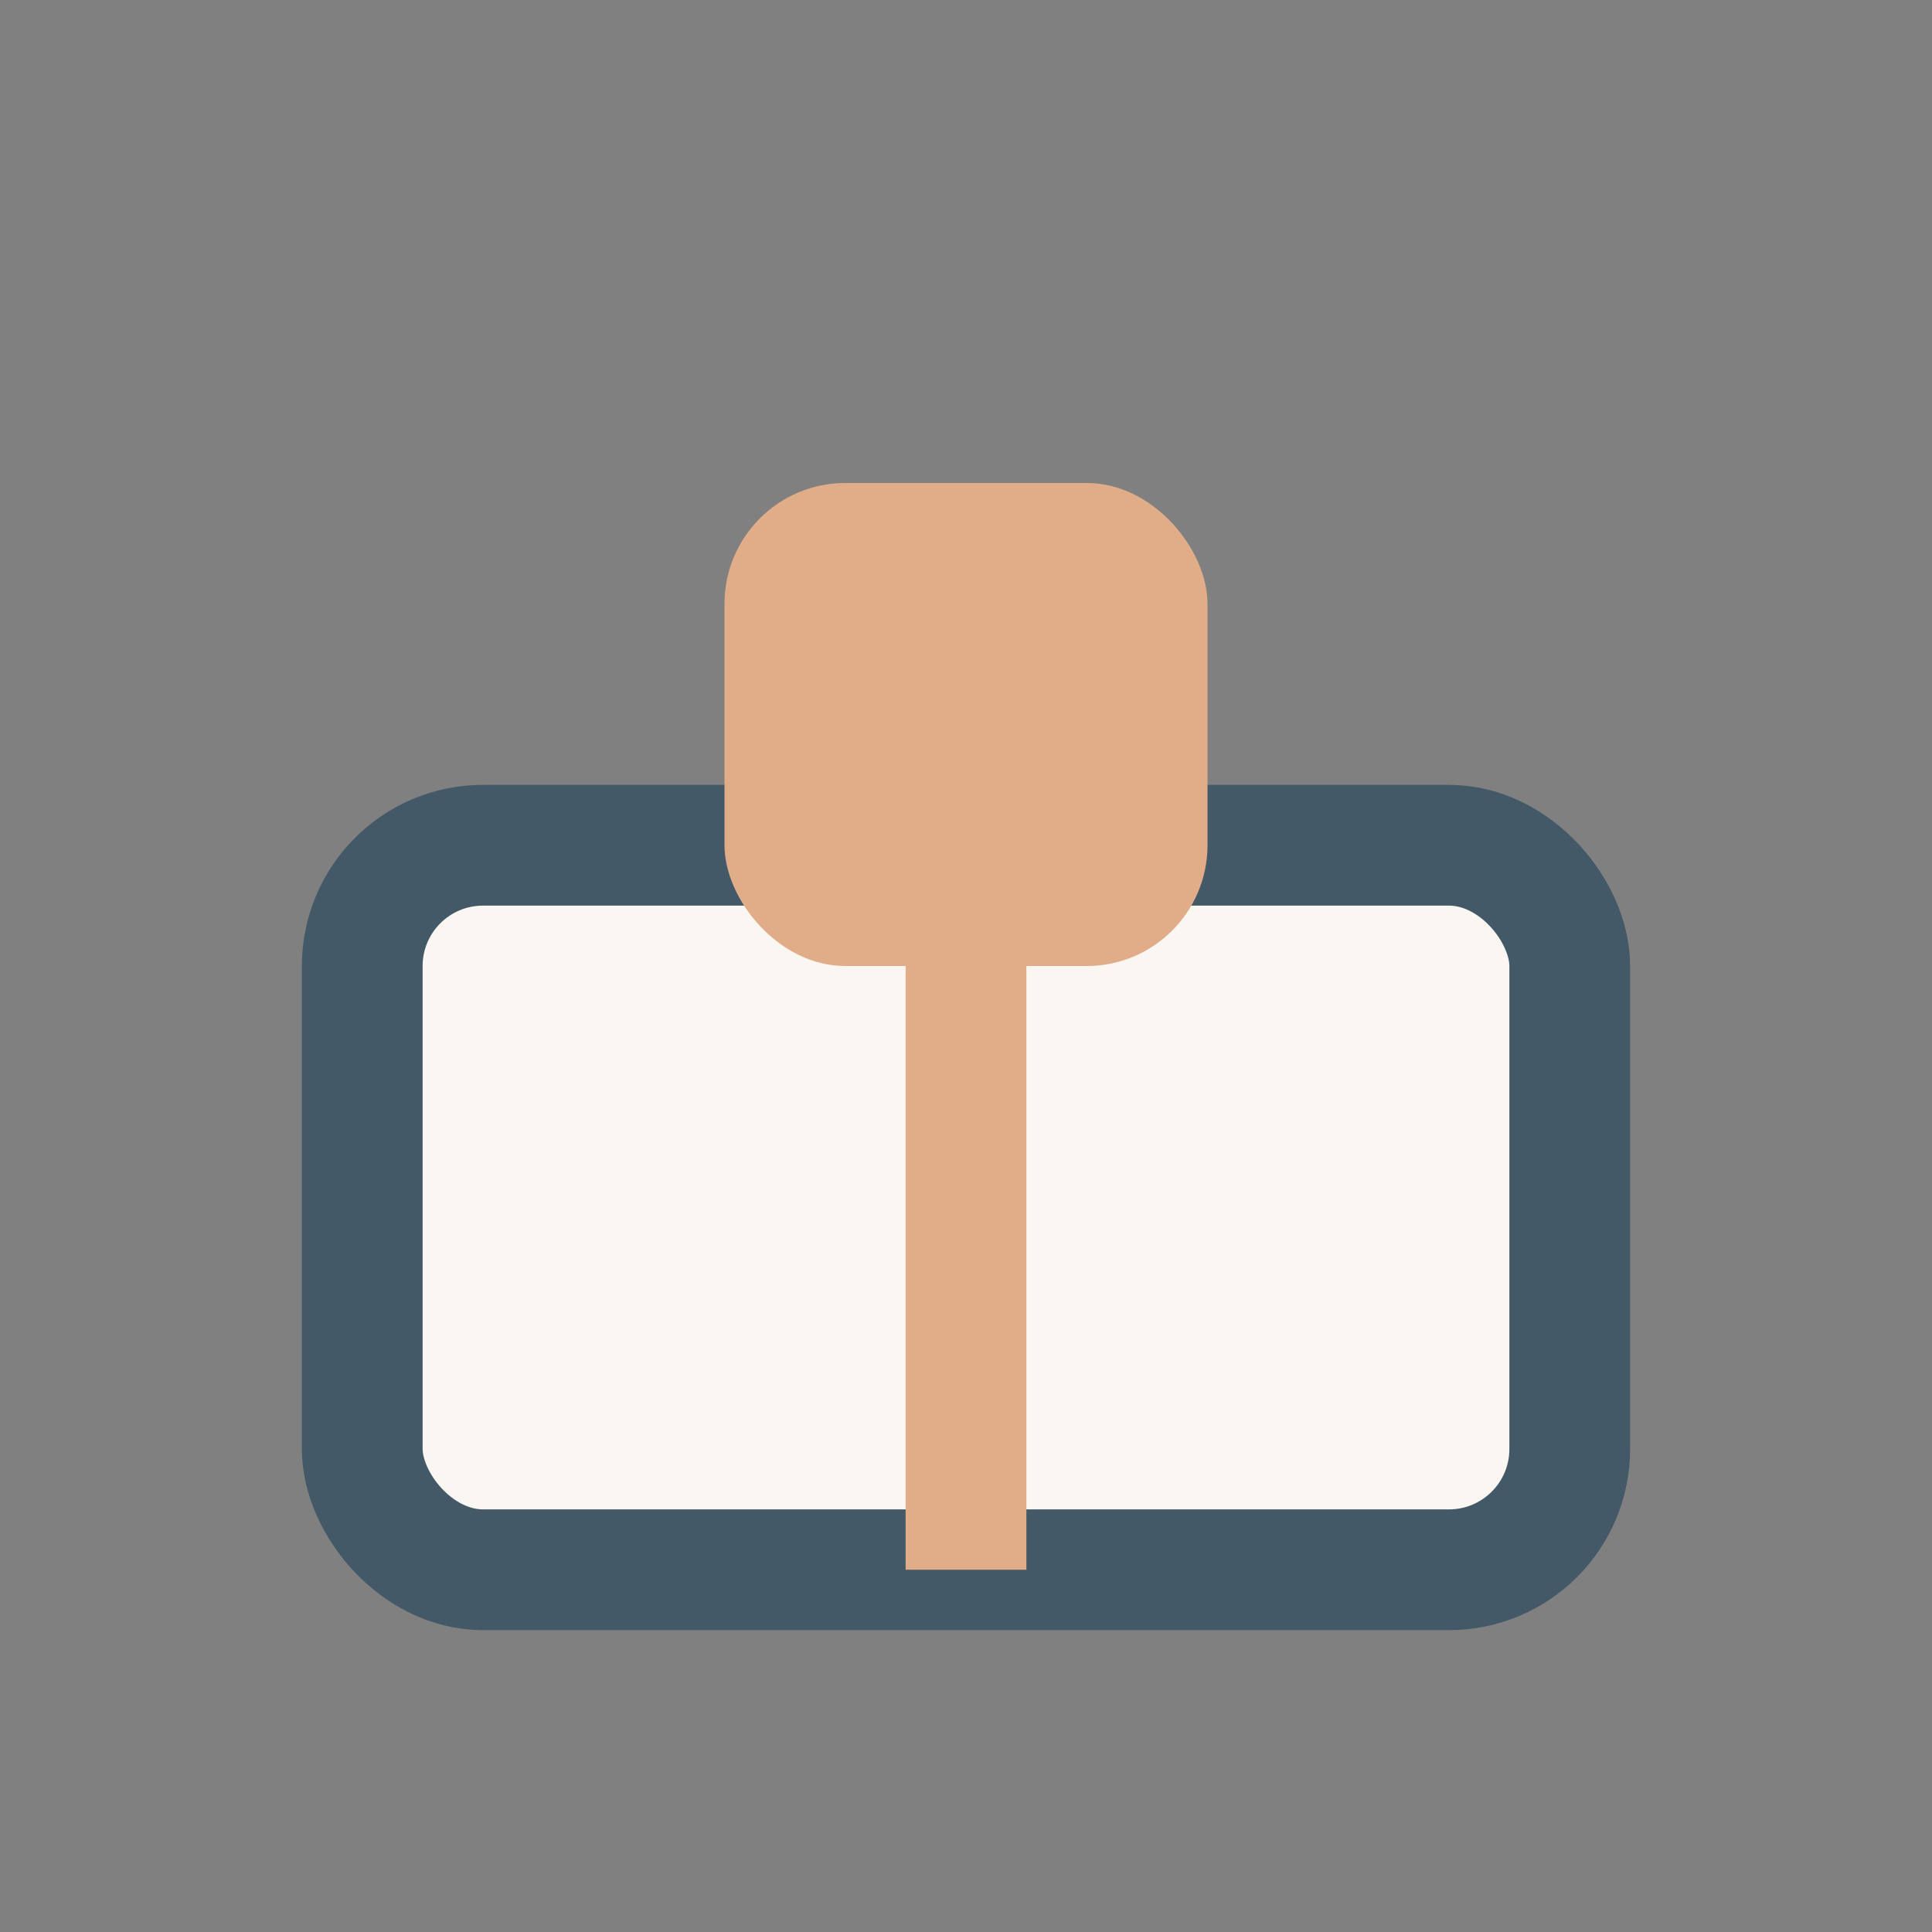
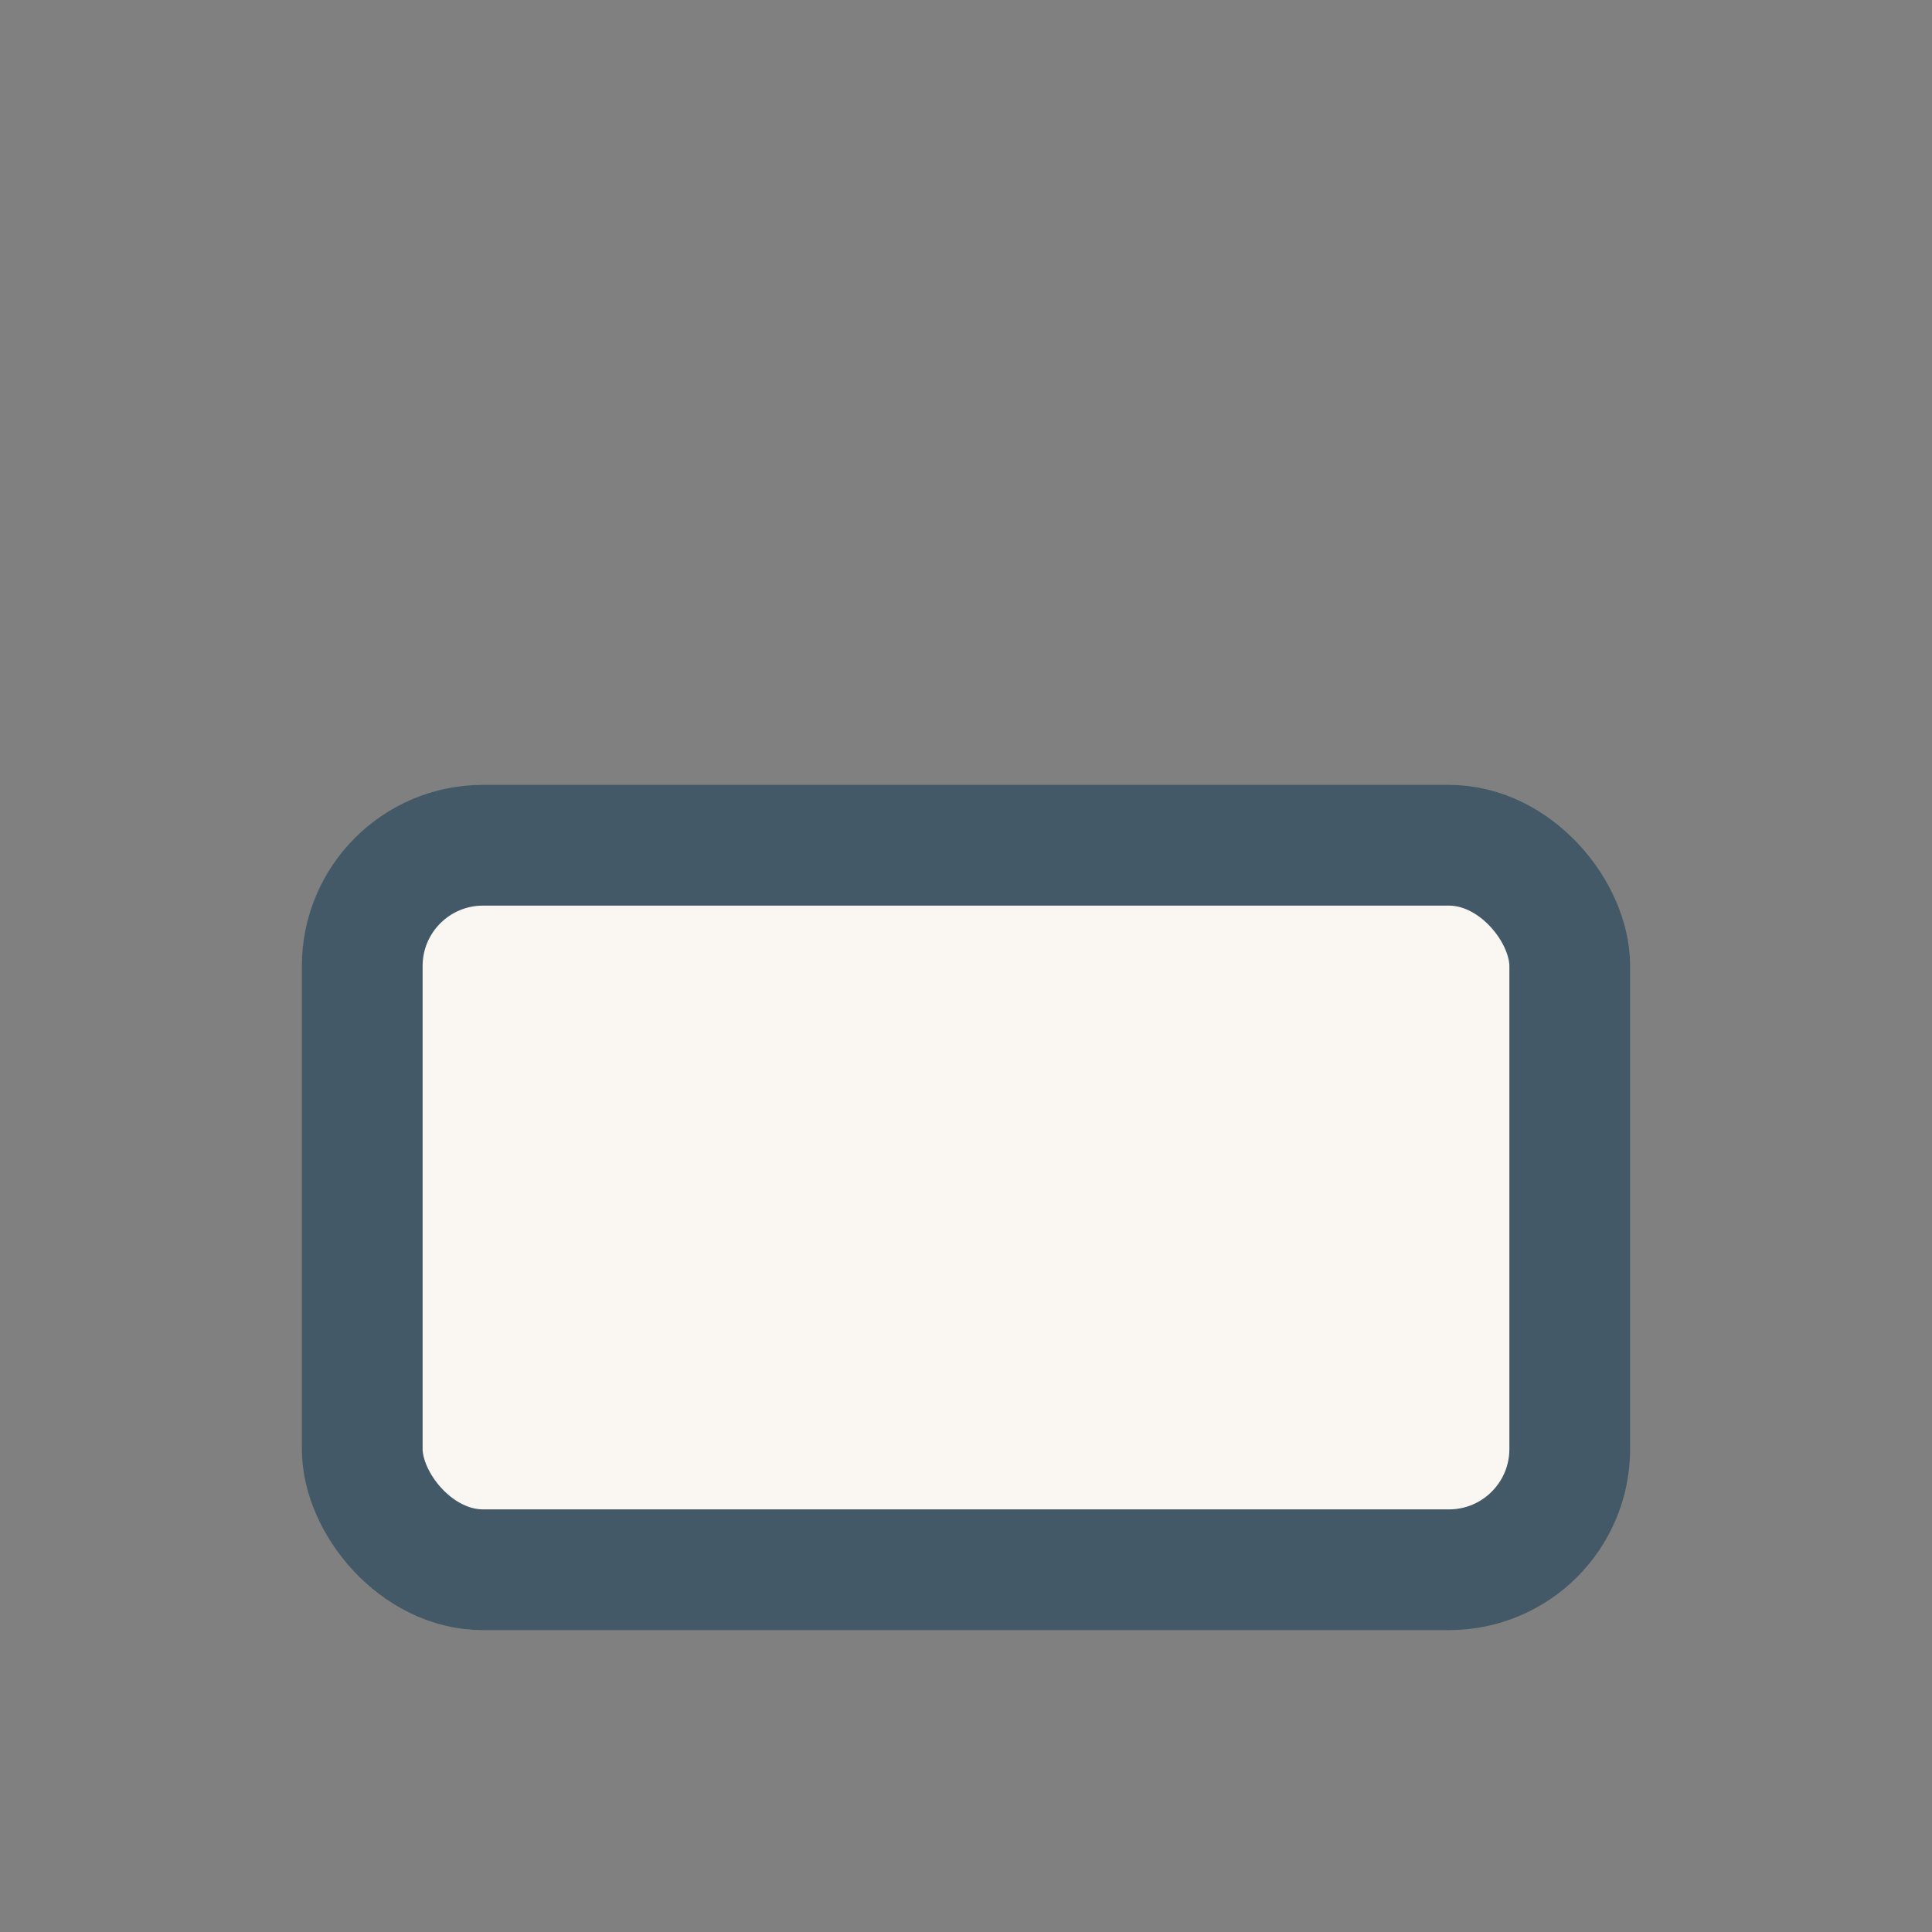
<svg xmlns="http://www.w3.org/2000/svg" width="32" height="32" viewBox="0 0 32 32">
  <rect x="0" y="0" width="32" height="32" fill="#808080" stroke="none" />
  <rect x="6" y="14" width="20" height="12" rx="2" fill="#FAF7F2" stroke="#435968" stroke-width="2" />
-   <rect x="12" y="8" width="8" height="8" rx="2" fill="#E1AD88" />
-   <path d="M16 14v12" stroke="#E1AD88" stroke-width="2" />
</svg>